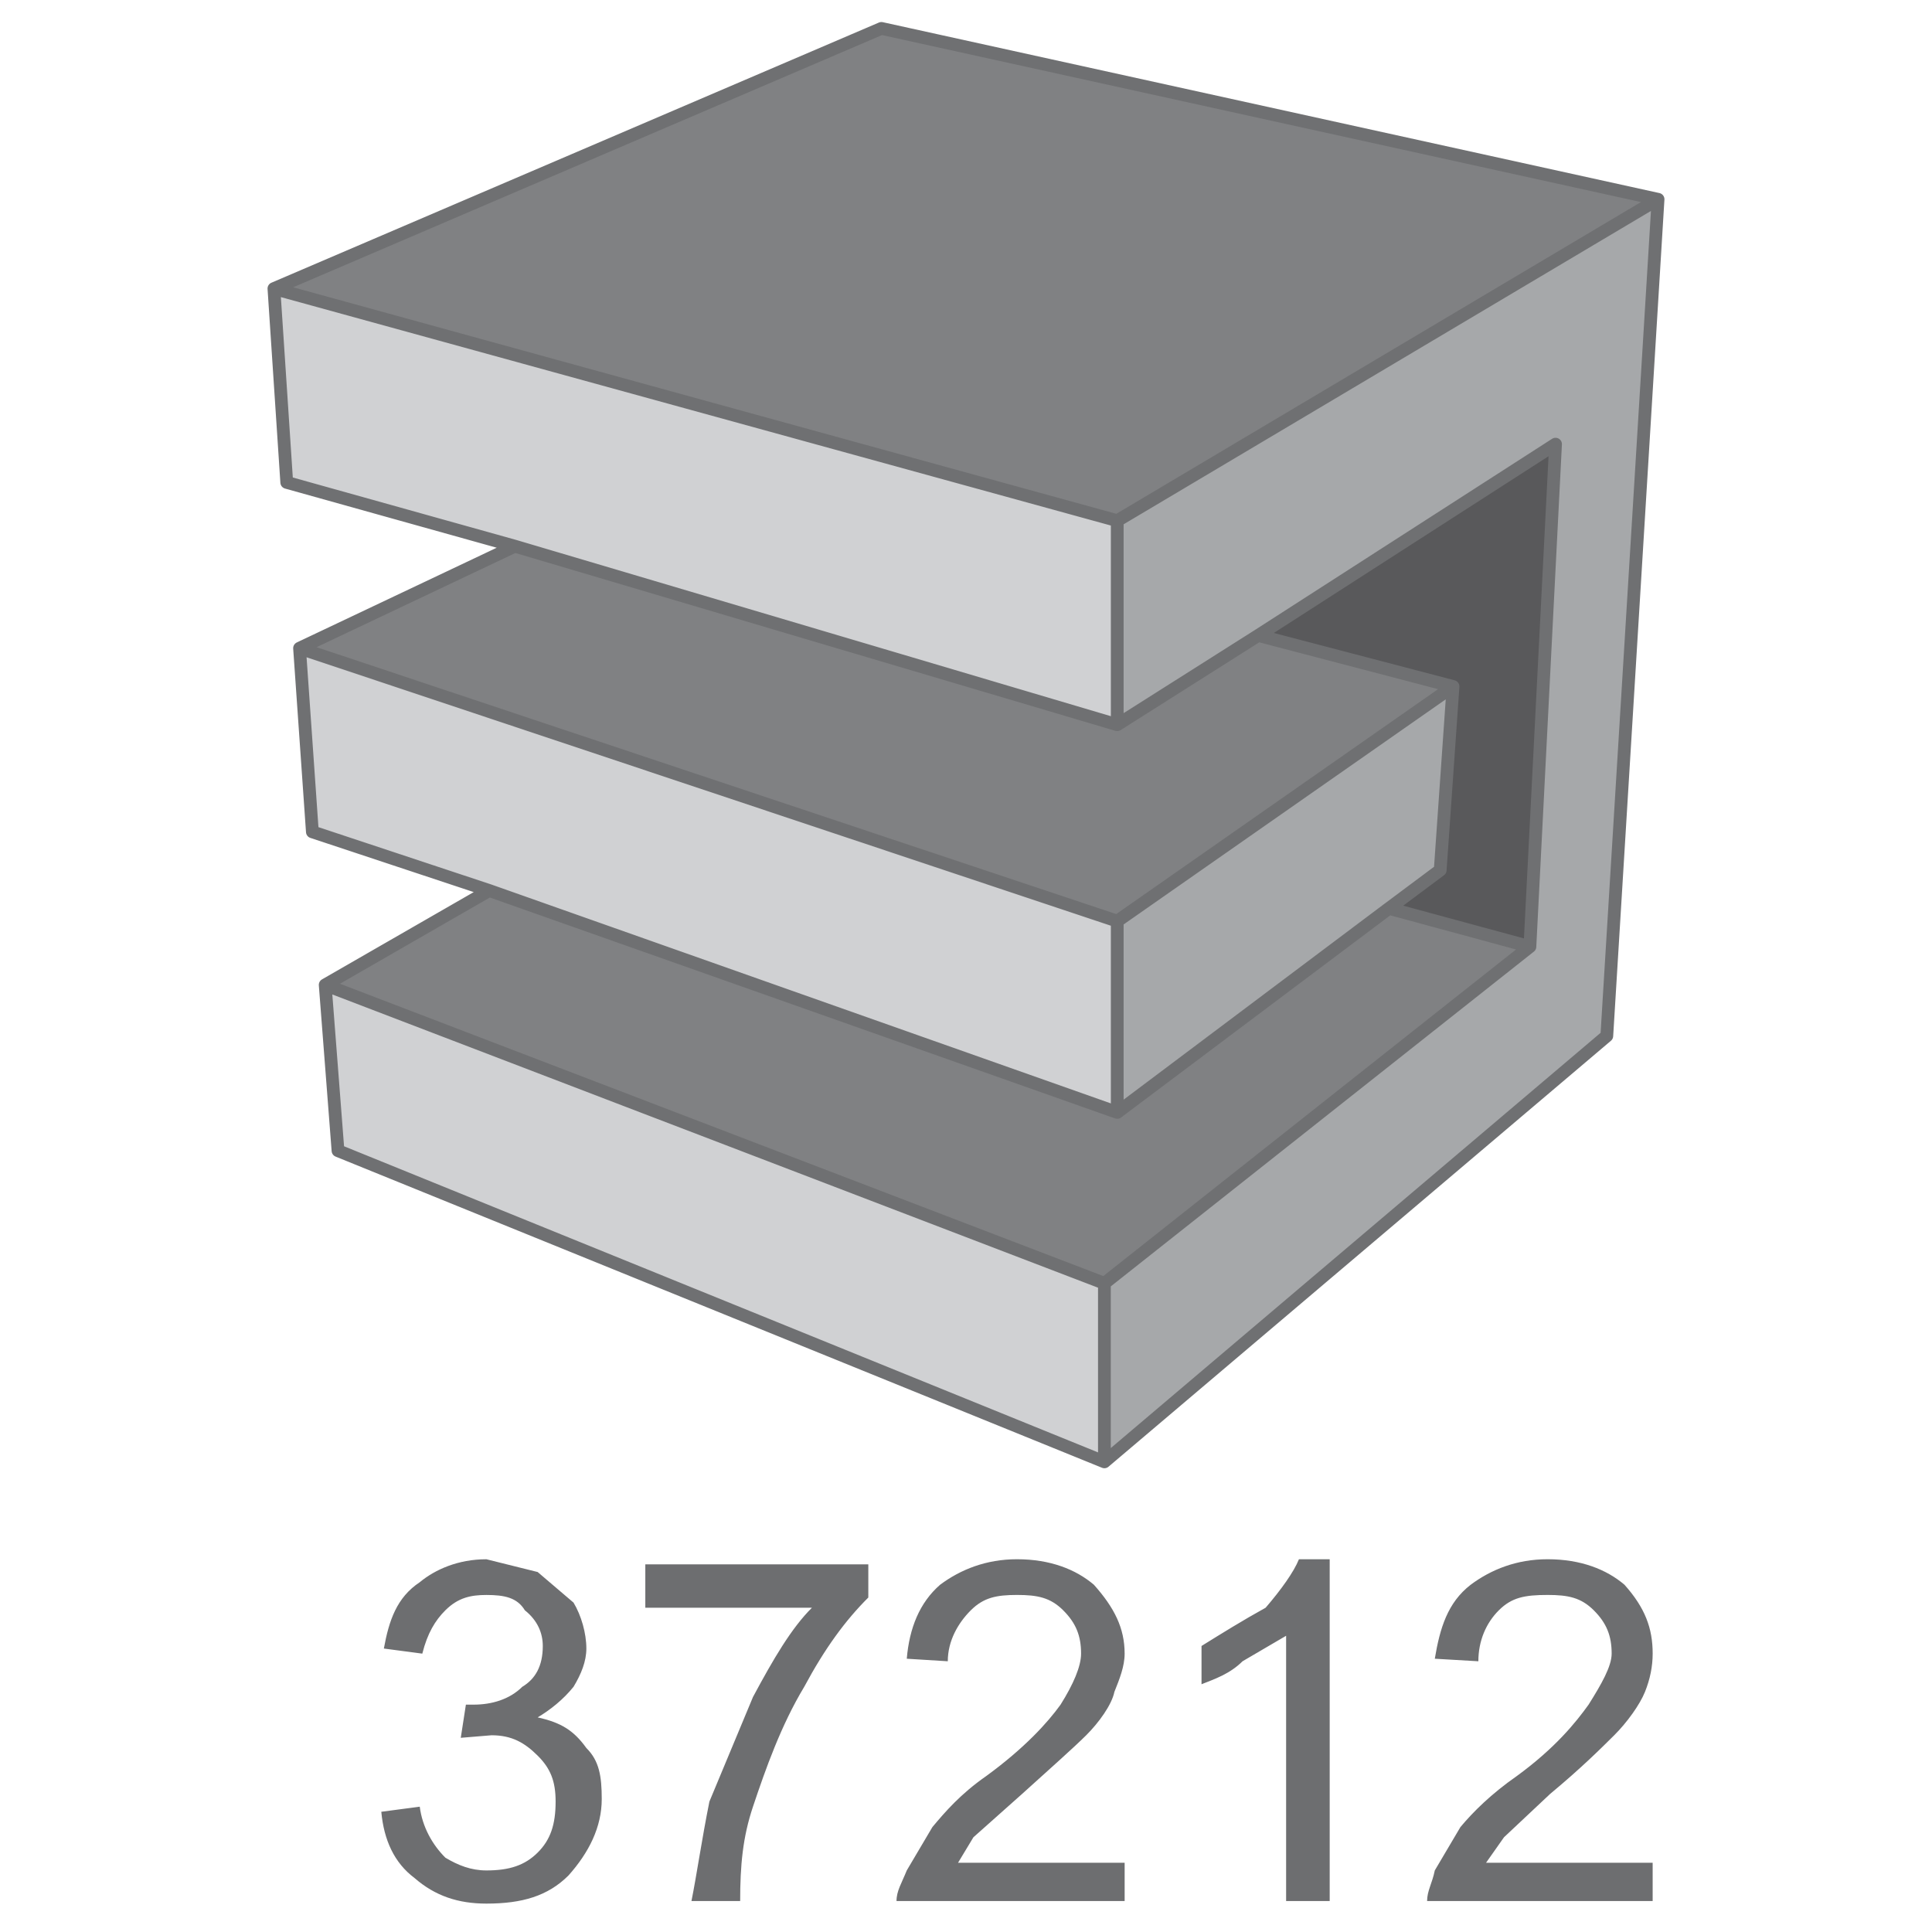
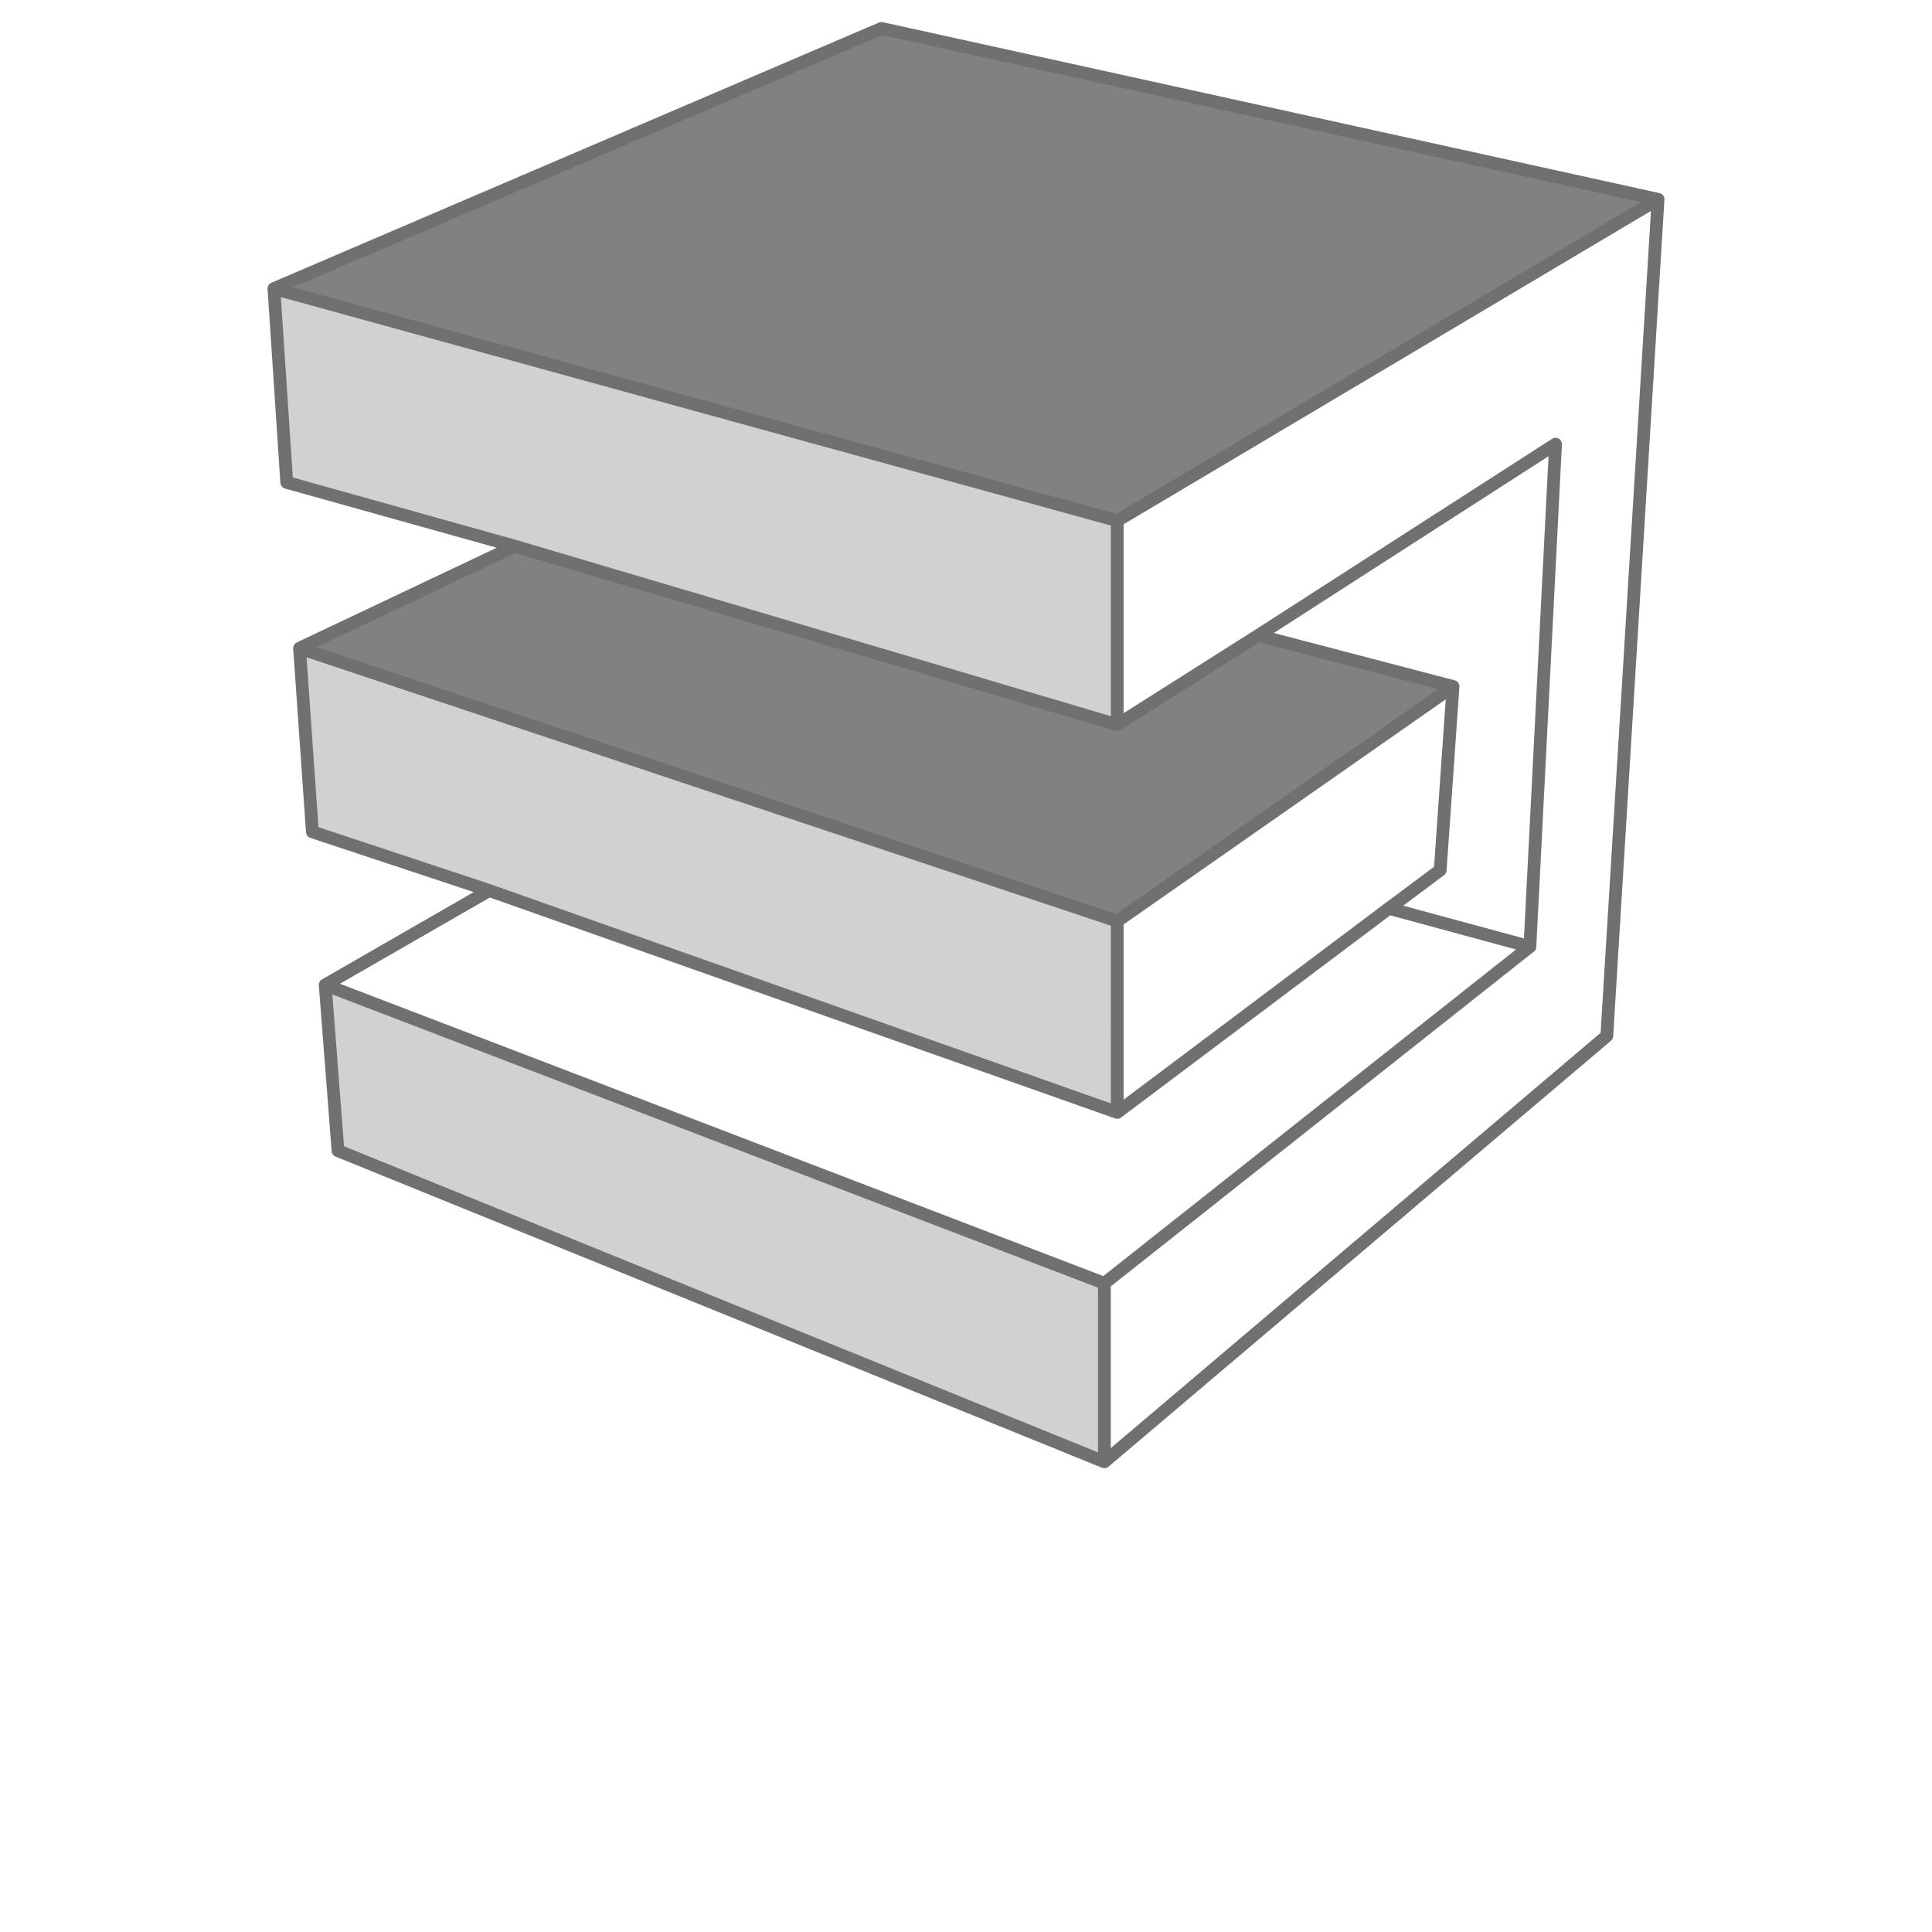
<svg xmlns="http://www.w3.org/2000/svg" width="2500" height="2500" viewBox="0 0 192.756 192.756">
-   <path fill-rule="evenodd" clip-rule="evenodd" fill="#fff" d="M0 0h192.756v192.756H0V0z" />
-   <path d="M111.467 51.949l53.959-32.064-5.113 83.469-50.125 42.496v-17.812l42.451-33.591 2.559-50.132L125.531 63.4l-14.064 8.907V51.949zm33.502 16.541l-1.279 18.322-32.223 24.176V91.901l33.502-23.411z" fill-rule="evenodd" clip-rule="evenodd" fill="#a6a8aa" />
  <path d="M27.329 28.792l84.138 23.157v20.358L51.369 54.494l-22.761-6.362-1.279-19.34zm82.859 117.058v-17.812L32.444 98.264l1.278 16.541 76.466 31.045zm1.279-34.862V91.901L29.886 64.672l1.279 18.322 17.646 5.853 62.656 22.141z" fill-rule="evenodd" clip-rule="evenodd" fill="#d0d1d3" />
-   <path d="M111.467 51.949l53.959-32.064L87.938 2.834 27.329 28.792l84.138 23.157zM125.531 63.4l-14.064 8.907-60.098-17.813-21.483 10.178 81.581 27.229 33.502-23.412-19.438-5.089zm-15.343 64.637l42.451-33.591-14.064-3.817-27.107 20.359-62.657-22.14-16.367 9.416 77.744 29.773z" fill-rule="evenodd" clip-rule="evenodd" fill="#808183" />
-   <path fill-rule="evenodd" clip-rule="evenodd" fill="#59595b" d="M155.197 44.314L125.531 63.4l19.438 5.09-1.28 18.322-5.115 3.817 14.065 3.817 2.558-50.132z" />
+   <path d="M111.467 51.949l53.959-32.064L87.938 2.834 27.329 28.792l84.138 23.157zM125.531 63.4l-14.064 8.907-60.098-17.813-21.483 10.178 81.581 27.229 33.502-23.412-19.438-5.089zm-15.343 64.637z" fill-rule="evenodd" clip-rule="evenodd" fill="#808183" />
  <path d="M111.467 51.948l53.959-32.064-77.488-17.05-60.609 25.958 84.138 23.156v20.358l14.064-8.907 29.666-19.086-2.557 50.132-42.453 33.591v17.812l50.125-42.496 5.113-83.469M144.969 68.49l-1.279 18.322-5.115 3.817 14.066 3.817m-41.174 16.54V91.901L29.886 64.672l1.279 18.322 17.646 5.853 62.656 22.139 27.107-20.357m6.395-22.139l-33.502 23.412M125.531 63.4l19.438 5.09m-93.6-13.997l-22.761-6.362-1.279-19.34m5.115 69.473l1.278 16.541 76.465 31.045M48.811 88.848l-16.367 9.416 77.744 29.773M29.886 64.672l21.482-10.179 60.098 17.813" fill="none" stroke="#6f7072" stroke-width="1.272" stroke-linecap="round" stroke-linejoin="round" stroke-miterlimit="2.613" />
-   <path d="M58.501 164.475c0 1.271-.511 2.545-1.279 3.816-1.023 1.271-2.302 2.291-3.58 3.053 2.301.51 3.58 1.273 4.859 3.055 1.279 1.271 1.535 2.799 1.535 5.09 0 2.799-1.279 5.344-3.325 7.635-2.046 2.035-4.603 2.799-8.183 2.799-2.813 0-5.115-.764-7.161-2.545-2.045-1.527-3.068-3.818-3.324-6.617l3.836-.508c.256 2.035 1.278 3.816 2.558 5.09 1.279.762 2.557 1.271 4.092 1.271 2.301 0 3.835-.51 5.115-1.781 1.278-1.273 1.79-2.799 1.79-5.09 0-2.035-.512-3.309-1.79-4.58-1.279-1.273-2.558-2.035-4.604-2.035l-3.069.254.511-3.309h.767c1.791 0 3.581-.51 4.859-1.781 1.278-.764 2.046-2.035 2.046-4.072 0-1.271-.511-2.543-1.791-3.562-.767-1.271-2.045-1.527-3.835-1.527-1.535 0-2.813.256-4.092 1.527-1.023 1.02-1.791 2.291-2.302 4.326l-3.836-.508c.511-2.799 1.279-5.09 3.58-6.617 1.535-1.271 3.836-2.291 6.649-2.291l5.115 1.273 3.58 3.053c.768 1.272 1.279 3.053 1.279 4.581zm5.882-4.073v-4.326h22.249v3.309c-2.301 2.291-4.347 5.09-6.393 8.906-2.301 3.816-3.836 8.143-5.115 11.961-1.022 3.053-1.278 5.852-1.278 9.414h-4.859c.512-2.543 1.023-6.107 1.79-9.924l4.348-10.434c2.046-3.816 3.836-6.871 5.882-8.906H64.383zm47.822 4.58c0 1.273-.512 2.545-1.023 3.818-.256 1.271-1.533 3.053-2.812 4.326-1.279 1.271-3.58 3.307-6.393 5.852l-4.859 4.326-1.535 2.545h16.623v3.816h-22.76c0-1.018.512-1.779 1.023-3.053l2.557-4.326c1.279-1.527 2.813-3.309 5.372-5.09 3.836-2.799 6.137-5.344 7.416-7.125 1.277-2.035 2.045-3.816 2.045-5.09 0-1.781-.512-3.053-1.789-4.326-1.279-1.271-2.559-1.527-4.604-1.527-2.047 0-3.324.256-4.604 1.527-1.278 1.273-2.301 3.055-2.301 5.09l-4.092-.254c.256-3.055 1.279-5.6 3.325-7.381 2.046-1.525 4.604-2.545 7.672-2.545 3.324 0 5.881 1.02 7.672 2.545 2.044 2.292 3.067 4.328 3.067 6.872zm20.459-9.416v34.1h-4.348v-26.465l-4.348 2.545c-1.277 1.273-2.812 1.781-4.092 2.291v-3.818c2.047-1.271 4.092-2.543 6.395-3.816 1.533-1.781 2.812-3.562 3.324-4.836h3.069v-.001zm32.223 9.416c0 1.273-.256 2.545-.768 3.818-.512 1.271-1.789 3.053-3.068 4.326-1.279 1.271-3.324 3.307-6.393 5.852l-4.604 4.326-1.791 2.545h16.623v3.816h-22.504c0-1.018.512-1.779.768-3.053l2.557-4.326c1.279-1.527 3.068-3.309 5.625-5.09 3.836-2.799 5.883-5.344 7.162-7.125 1.277-2.035 2.301-3.816 2.301-5.09 0-1.781-.512-3.053-1.789-4.326-1.279-1.271-2.559-1.527-4.604-1.527-2.303 0-3.58.256-4.859 1.527-1.279 1.273-2.047 3.055-2.047 5.09l-4.346-.254c.51-3.055 1.277-5.6 3.58-7.381 2.045-1.525 4.602-2.545 7.672-2.545 3.324 0 5.881 1.02 7.672 2.545 2.045 2.292 2.813 4.328 2.813 6.872z" fill-rule="evenodd" clip-rule="evenodd" fill="#6d6e70" />
</svg>